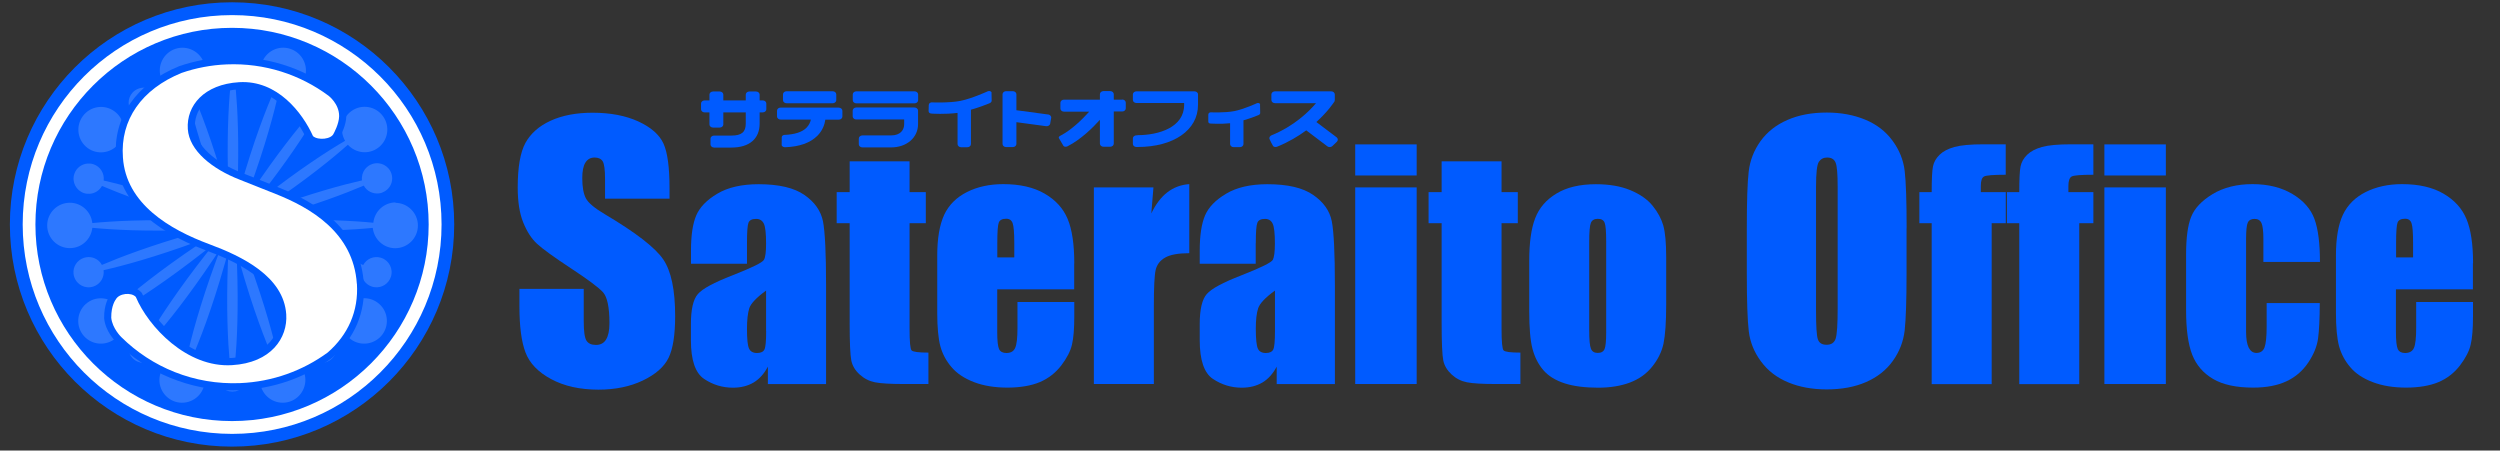
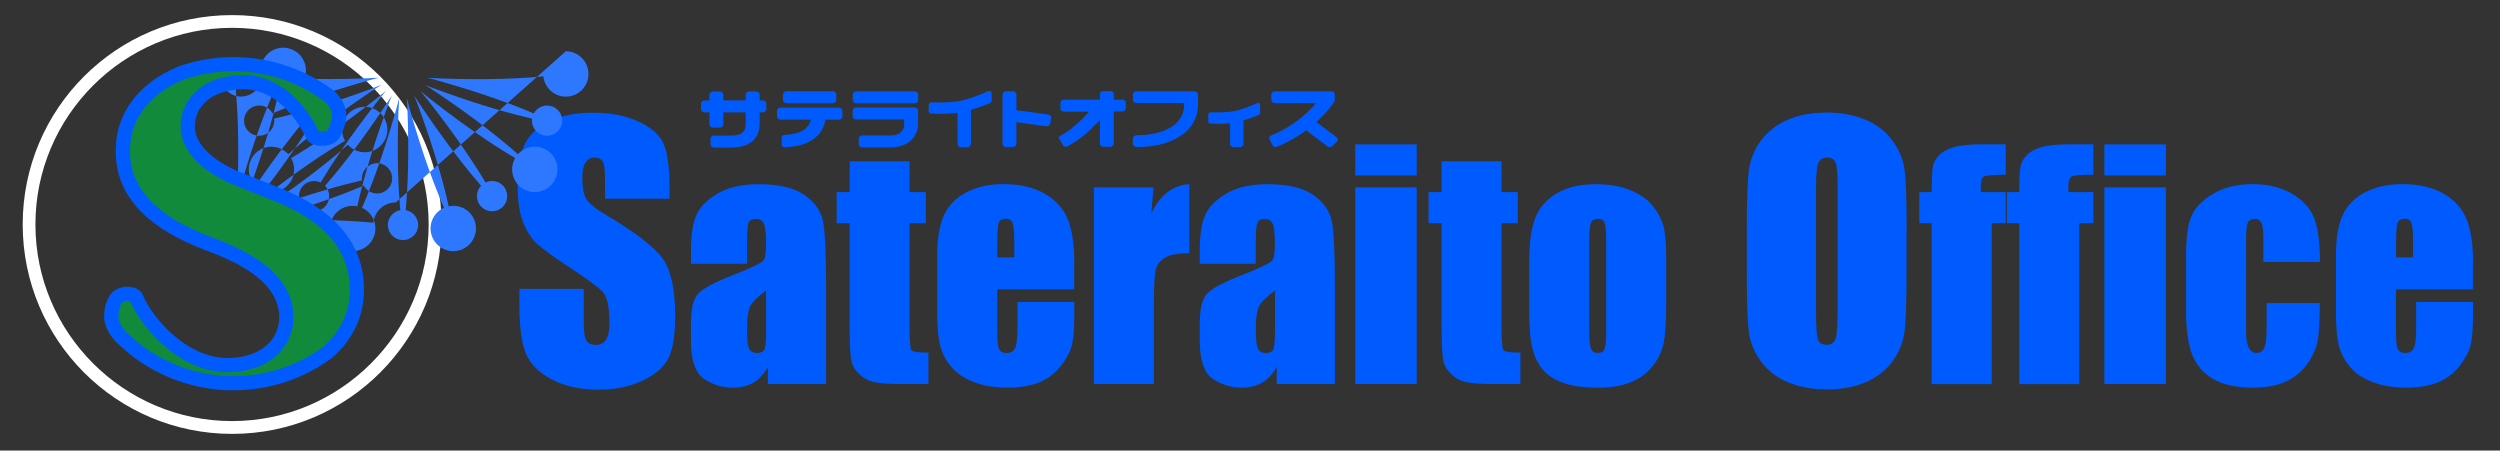
<svg xmlns="http://www.w3.org/2000/svg" id="_レイヤー_1" version="1.1" viewBox="0 0 306.3 55.2">
  <rect x="0" y="0" width="306.3" height="55.2" fill="#333333" stroke="none" />
  <defs>
    <style>
      .st0 {
        fill: #118b3b;
      }

      .st1 {
        fill: #2d78ff;
      }

      .st2 {
        fill: #fff;
      }

      .st3 {
        fill: #005bff;
      }
    </style>
  </defs>
  <g>
    <path class="st3" d="M82.01,24.34h-7.88v-2.42c0-1.13-.1-1.85-.29-2.16-.2-.31-.53-.46-.99-.46-.5,0-.87.21-1.13.63-.26.42-.38,1.05-.38,1.9,0,1.09.15,1.91.44,2.46.28.55,1.07,1.22,2.38,1.99,3.76,2.23,6.13,4.07,7.1,5.5.98,1.44,1.46,3.75,1.46,6.94,0,2.32-.27,4.03-.81,5.13-.54,1.1-1.59,2.02-3.15,2.77-1.55.74-3.37,1.12-5.43,1.12-2.26,0-4.2-.43-5.8-1.29-1.6-.86-2.65-1.95-3.15-3.28-.5-1.33-.74-3.21-.74-5.65v-2.13h7.88v3.98c0,1.22.11,2.01.33,2.36.22.35.61.53,1.17.53s.97-.22,1.24-.67c.27-.44.41-1.1.41-1.98,0-1.93-.26-3.19-.77-3.78-.53-.59-1.84-1.57-3.94-2.95-2.1-1.38-3.49-2.39-4.17-3.02-.68-.63-1.24-1.5-1.69-2.62-.45-1.11-.67-2.54-.67-4.27,0-2.5.32-4.32.95-5.47.64-1.15,1.66-2.06,3.08-2.71,1.42-.65,3.13-.98,5.14-.98,2.19,0,4.06.36,5.61,1.07,1.54.71,2.57,1.61,3.07,2.69.5,1.08.75,2.91.75,5.5v1.29Z" />
    <path class="st3" d="M93.87,40.57c0,1.21-.07,1.96-.21,2.25-.14.28-.44.43-.91.43-.49,0-.81-.18-.98-.55-.17-.36-.25-1.17-.25-2.42,0-1.09.1-1.93.28-2.51.19-.58.88-1.31,2.06-2.17v4.96ZM91.52,29.79c0-1.34.06-2.17.18-2.49.12-.32.43-.48.94-.48.44,0,.75.19.94.57.19.38.28,1.2.28,2.45,0,1-.08,1.67-.26,1.99-.17.33-1.46.96-3.87,1.91-2.25.87-3.66,1.63-4.23,2.29-.57.65-.85,1.88-.85,3.68v1.98c0,2.43.54,4.01,1.61,4.73,1.07.72,2.26,1.08,3.54,1.08.98,0,1.83-.22,2.54-.64.71-.43,1.29-1.08,1.74-1.94v2.14h7.13v-12.07c0-3.98-.13-6.6-.38-7.88-.26-1.27-1.01-2.35-2.27-3.22-1.26-.88-3.13-1.32-5.62-1.32-2.07,0-3.76.39-5.05,1.16-1.3.77-2.16,1.66-2.59,2.67-.43,1.01-.64,2.44-.64,4.3v1.61h6.86v-2.52Z" />
    <path class="st3" d="M111.44,19.77v3.77h1.99v3.81h-1.99v12.92c0,1.59.08,2.48.25,2.66.17.18.85.27,2.06.27v3.85h-2.96c-1.67,0-2.87-.07-3.58-.21-.71-.14-1.34-.46-1.89-.96-.55-.5-.89-1.08-1.02-1.72-.13-.65-.2-2.17-.2-4.57v-12.24h-1.59v-3.81h1.59v-3.77h7.35Z" />
    <path class="st3" d="M122.19,31.55v-1.77c0-1.36.06-2.2.18-2.51.12-.31.42-.47.91-.47.4,0,.66.18.79.55.13.36.2,1.17.2,2.42v1.77h-2.08ZM131.62,32.26c0-2.33-.27-4.14-.81-5.43-.54-1.29-1.47-2.32-2.81-3.1-1.34-.78-3.03-1.17-5.08-1.17-1.68,0-3.16.32-4.45.97-1.29.65-2.22,1.58-2.79,2.79-.56,1.22-.85,2.88-.85,4.98v7.02c0,1.79.13,3.15.38,4.09.25.94.71,1.8,1.37,2.57.66.78,1.58,1.39,2.76,1.84,1.18.45,2.55.67,4.09.67s2.92-.23,3.98-.68c1.05-.45,1.93-1.14,2.62-2.04.69-.91,1.13-1.76,1.31-2.56.19-.8.28-1.94.28-3.43v-1.78h-6.96v3.19c0,1.2-.09,2.01-.28,2.43-.18.42-.54.63-1.08.63-.44,0-.74-.16-.89-.47-.15-.32-.23-1.02-.23-2.11v-5.22h9.43v-3.19Z" />
    <path class="st3" d="M141.32,22.96l-.26,3.19c1.07-2.26,2.62-3.45,4.65-3.59v8.46c-1.34,0-2.33.18-2.96.54-.63.36-1.01.87-1.16,1.52-.15.65-.22,2.14-.22,4.47v9.5h-7.35v-24.09h7.31Z" />
    <path class="st3" d="M156.21,40.57c0,1.21-.07,1.96-.21,2.25-.14.28-.44.43-.91.43-.49,0-.82-.18-.98-.55-.16-.36-.25-1.17-.25-2.42,0-1.09.1-1.93.29-2.51.19-.58.87-1.31,2.06-2.17v4.96ZM153.86,29.79c0-1.34.06-2.17.19-2.49.12-.32.43-.48.93-.48.44,0,.76.19.94.57.19.38.28,1.2.28,2.45,0,1-.09,1.67-.25,1.99-.17.33-1.46.96-3.87,1.91-2.25.87-3.66,1.63-4.23,2.29-.57.65-.86,1.88-.86,3.68v1.98c0,2.43.54,4.01,1.61,4.73,1.08.72,2.26,1.08,3.54,1.08.98,0,1.83-.22,2.54-.64.71-.43,1.29-1.08,1.74-1.94v2.14h7.13v-12.07c0-3.98-.13-6.6-.38-7.88-.25-1.27-1.01-2.35-2.27-3.22-1.26-.88-3.13-1.32-5.62-1.32-2.07,0-3.76.39-5.05,1.16-1.3.77-2.16,1.66-2.59,2.67-.43,1.01-.65,2.44-.65,4.3v1.61h6.86v-2.52Z" />
    <path class="st3" d="M173.57,17.69v3.81h-7.53v-3.81h7.53ZM173.57,22.96v24.09h-7.53v-24.09h7.53Z" />
    <path class="st3" d="M183.97,19.77v3.77h1.99v3.81h-1.99v12.92c0,1.59.08,2.48.25,2.66.16.18.85.27,2.06.27v3.85h-2.96c-1.68,0-2.87-.07-3.58-.21-.72-.14-1.35-.46-1.89-.96-.54-.5-.89-1.08-1.02-1.72-.13-.65-.2-2.17-.2-4.57v-12.24h-1.6v-3.81h1.6v-3.77h7.35Z" />
    <path class="st3" d="M196.79,40.74c0,1.04-.07,1.72-.2,2.03-.14.32-.42.47-.84.47s-.69-.17-.83-.52c-.14-.34-.21-1.09-.21-2.22v-10.88c0-1.23.07-2.01.21-2.33.14-.32.42-.48.85-.48s.7.16.83.48c.13.32.19,1.1.19,2.33v11.11ZM203.79,27.64c-.24-.83-.67-1.64-1.31-2.43-.64-.79-1.55-1.42-2.73-1.91-1.18-.49-2.59-.73-4.23-.73-1.96,0-3.57.38-4.82,1.14-1.26.76-2.13,1.77-2.61,3.03-.49,1.26-.73,3.01-.73,5.24v6.16c0,2.04.13,3.58.4,4.6.27,1.02.71,1.89,1.33,2.61.62.72,1.5,1.26,2.62,1.62,1.12.36,2.5.53,4.11.53,1.45,0,2.74-.21,3.85-.62,1.12-.42,2.03-1.06,2.74-1.94.71-.88,1.18-1.82,1.4-2.83.21-1.01.33-2.6.33-4.76v-5.89c0-1.71-.12-2.97-.35-3.81Z" />
    <path class="st3" d="M225.15,37.82c0,1.92-.08,3.13-.24,3.65-.16.51-.53.77-1.11.77s-.92-.22-1.07-.66c-.16-.44-.23-1.61-.23-3.5v-15.23c0-1.68.12-2.69.35-3.03.23-.34.57-.52,1.01-.52.52,0,.87.21,1.04.63.17.42.25,1.39.25,2.91v14.99ZM233.6,27.97c0-3.35-.08-5.7-.24-7.04-.16-1.34-.66-2.58-1.51-3.72-.84-1.14-1.96-1.99-3.35-2.56-1.39-.57-2.95-.86-4.69-.86-1.83,0-3.44.3-4.82.91-1.38.6-2.48,1.47-3.29,2.59-.81,1.13-1.29,2.37-1.45,3.73-.16,1.36-.23,3.68-.23,6.95v5.57c0,3.35.08,5.7.24,7.04.16,1.34.66,2.58,1.51,3.72.84,1.14,1.96,1.99,3.35,2.56,1.38.57,2.95.85,4.69.85,1.83,0,3.45-.3,4.82-.9,1.38-.6,2.48-1.47,3.28-2.59.81-1.13,1.29-2.37,1.45-3.73.15-1.36.23-3.68.23-6.95v-5.57Z" />
    <path class="st3" d="M245.74,17.69v3.72c-1.5,0-2.38.07-2.65.21-.27.14-.4.53-.4,1.17v.75h3.06v3.81h-1.73v19.71h-7.35v-19.71h-1.51v-3.81h1.51c0-1.58.05-2.63.16-3.16.11-.53.38-1,.81-1.42.43-.42,1.03-.73,1.81-.95.78-.22,1.98-.33,3.61-.33h2.69Z" />
    <path class="st3" d="M256.48,17.69v3.72c-1.5,0-2.38.07-2.65.21-.27.14-.41.53-.41,1.17v.75h3.06v3.81h-1.73v19.71h-7.35v-19.71h-1.51v-3.81h1.51c0-1.58.05-2.63.16-3.16.11-.53.38-1,.81-1.42.43-.42,1.03-.73,1.8-.95.78-.22,1.98-.33,3.62-.33h2.69Z" />
    <path class="st3" d="M265.36,17.69v3.81h-7.53v-3.81h7.53ZM265.36,22.96v24.09h-7.53v-24.09h7.53Z" />
    <path class="st3" d="M284.22,32.09h-6.91v-2.78c0-.97-.08-1.63-.23-1.97-.15-.35-.44-.52-.85-.52s-.69.15-.83.45c-.14.3-.21.98-.21,2.03v11.36c0,.86.11,1.5.32,1.93.22.43.53.65.95.65.49,0,.82-.23.99-.68.17-.45.26-1.3.26-2.55v-2.88h6.51c-.01,1.93-.08,3.37-.21,4.34-.13.96-.53,1.95-1.21,2.96-.68,1.01-1.57,1.78-2.67,2.29-1.1.51-2.45.77-4.07.77-2.07,0-3.7-.35-4.91-1.06-1.21-.71-2.06-1.7-2.56-2.97-.5-1.28-.75-3.09-.75-5.43v-6.84c0-2.04.2-3.58.62-4.62.41-1.04,1.28-1.97,2.63-2.79,1.34-.81,2.97-1.22,4.89-1.22s3.54.41,4.89,1.21c1.35.81,2.25,1.83,2.7,3.07.45,1.23.67,2.98.67,5.24Z" />
    <path class="st3" d="M293.57,31.55v-1.77c0-1.36.06-2.2.18-2.51.12-.31.42-.47.92-.47.4,0,.67.18.79.55.13.36.19,1.17.19,2.42v1.77h-2.08ZM303,32.26c0-2.33-.27-4.14-.81-5.43-.54-1.29-1.47-2.32-2.81-3.1-1.33-.78-3.03-1.17-5.08-1.17-1.68,0-3.16.32-4.46.97-1.29.65-2.22,1.58-2.79,2.79-.57,1.22-.85,2.88-.85,4.98v7.02c0,1.79.13,3.15.38,4.09.26.94.71,1.8,1.37,2.57.65.78,1.57,1.39,2.76,1.84,1.18.45,2.55.67,4.09.67s2.92-.23,3.98-.68c1.06-.45,1.93-1.14,2.62-2.04.69-.91,1.13-1.76,1.31-2.56.19-.8.28-1.94.28-3.43v-1.78h-6.96v3.19c0,1.2-.09,2.01-.27,2.43-.18.42-.55.63-1.09.63-.44,0-.73-.16-.89-.47-.15-.32-.23-1.02-.23-2.11v-5.22h9.43v-3.19Z" />
    <g>
      <path class="st3" d="M139.37,16.58h-.13c-.24,0-.44.17-.44.37v.69c0,.21.2.37.44.37h.13c4.43,0,7.41-2.07,7.41-5.15v-1.3c0-.21-.2-.37-.44-.37h-7.1c-.24,0-.44.17-.44.37v.69c0,.21.2.37.44.37h5.84v.23c0,2.74-3.08,3.71-5.71,3.71Z" />
      <path class="st3" d="M89.61,16.61h-2.12c-.24,0-.44.17-.44.38v.71c0,.21.2.38.44.38h2.12c2.2,0,3.46-1.07,3.46-2.94v-1.37h.38c.24,0,.44-.17.44-.38v-.71c0-.21-.2-.38-.44-.38h-.38v-.71c0-.21-.2-.38-.44-.38h-.82c-.24,0-.44.17-.44.38v.71h-2.75v-.71c0-.21-.2-.38-.44-.38h-.82c-.24,0-.44.17-.44.38v.71h-.59c-.24,0-.44.17-.44.38v.71c0,.21.2.38.44.38h.59v1.48c0,.21.2.38.44.38h.82c.24,0,.44-.17.44-.38v-1.48h2.75v1.37c0,1.04-.51,1.47-1.75,1.47Z" />
      <g>
        <path class="st3" d="M110.78,15.21c0,.67-.42,1.38-1.6,1.38h-3.52c-.24,0-.44.17-.44.38v.71c0,.21.2.38.44.38h3.52c1.91,0,3.3-1.2,3.3-2.85v-1.66c0-.21-.2-.38-.44-.38h-7.13c-.24,0-.44.17-.44.38v.71c0,.21.2.38.44.38h5.87v.57Z" />
        <path class="st3" d="M112.49,11.57c0-.21-.2-.38-.44-.38h-7.13c-.24,0-.44.17-.44.38v.71c0,.21.2.38.44.38h7.13c.24,0,.44-.17.44-.38v-.71Z" />
      </g>
      <path class="st3" d="M121.49,11.37c0-.17-.23-.26-.44-.2,0,0-1.97.91-3.38,1.19-1.41.28-3.52.18-3.52.18-.17.01-.36.12-.36.35l-.02.72c0,.21.17.3.39.31,0,0,1.69.11,3.16-.09v3.83c0,.21.2.38.44.38h.76c.24,0,.44-.17.44-.38v-4.22c1.07-.31,1.66-.54,2.23-.77.12-.05.31-.14.31-.33l-.02-.97Z" />
      <path class="st3" d="M128.43,14.03l-3.87-.52s-.02,0-.03,0v-1.96c0-.21-.2-.38-.44-.38h-.82c-.24,0-.44.17-.44.38v6.09c0,.21.2.38.44.38h.82c.24,0,.44-.17.44-.38v-2.67l3.64.49c.24.03.47-.11.5-.32l.12-.68c.04-.21-.13-.4-.37-.44Z" />
      <path class="st3" d="M154.39,12.8c0-.14-.19-.21-.36-.17,0,0-1.62.75-2.79.98-1.16.23-2.9.15-2.9.15-.14,0-.3.1-.3.29v.84c-.01.17.13.25.31.25,0,0,1.22.08,2.36-.04v2.55c0,.21.2.38.44.38h.76c.24,0,.44-.17.44-.38v-2.91s0,0,0,0c.84-.24,1.32-.43,1.79-.62.1-.04.26-.11.26-.27l-.02-1.04Z" />
      <path class="st3" d="M137.49,12.21h-1.03v-.67c0-.21-.2-.38-.44-.38h-.82c-.24,0-.44.17-.44.38v.67h-4.4c-.24,0-.44.17-.44.38v.71c0,.21.2.38.44.38h3.09c-.78.87-2.1,2.19-3.46,2.91-.17.09-.34.17-.24.36s.42.72.53.9c.11.18.39.14.5.08,1.61-.81,3.08-2.25,3.98-3.25v.14s0,2.78,0,2.78c0,.21.2.38.44.38h.82c.24,0,.44-.17.44-.38v-3.94h1.03c.24,0,.44-.17.44-.38v-.71c0-.21-.2-.38-.44-.38Z" />
      <path class="st3" d="M163.76,16.82l-2.48-1.87c1.46-1.32,2.19-2.47,2.24-2.55h-.01s.03-.09.03-.14v-.69c0-.21-.2-.38-.44-.38h-6.89c-.24,0-.44.17-.44.38v.69c0,.21.2.38.44.38h5.03c-.87,1.03-2.68,2.81-5.48,3.95-.12.05-.3.24-.22.44.08.2.29.62.42.83.13.21.41.16.55.1,1.39-.57,2.56-1.27,3.53-1.99l2.59,1.96c.18.14.46.12.62-.04l.55-.53c.16-.16.14-.4-.04-.54Z" />
      <g>
        <path class="st3" d="M96.37,12.65h5.65c.24,0,.44-.17.44-.38v-.71c0-.21-.2-.38-.44-.38h-5.65c-.24,0-.44.17-.44.38v.71c0,.21.2.38.44.38Z" />
        <path class="st3" d="M102.77,13.18h-7.13c-.24,0-.44.17-.44.38v.71c0,.21.2.38.44.38h3.71c-.07.31-.22.69-.56,1.02-.54.53-1.45.81-2.69.86-.11,0-.32.11-.32.26s-.01.74-.01.96.29.29.42.29c1.74-.06,3.06-.53,3.93-1.38.68-.67.92-1.43,1-2h1.65c.24,0,.44-.17.44-.38v-.71c0-.21-.2-.38-.44-.38Z" />
      </g>
    </g>
  </g>
  <g>
-     <path class="st3" d="M55.65,27.5c0,15.03-12.19,27.22-27.22,27.22S1.21,42.53,1.21,27.5,13.4.28,28.43.28s27.22,12.19,27.22,27.22Z" />
    <path class="st2" d="M28.43,3.41c13.28,0,24.09,10.81,24.09,24.09s-10.81,24.09-24.09,24.09S4.34,40.78,4.34,27.5,15.15,3.41,28.43,3.41M28.43,1.85C14.26,1.85,2.78,13.33,2.78,27.5s11.49,25.66,25.66,25.66,25.66-11.49,25.66-25.66S42.6,1.85,28.43,1.85h0Z" />
-     <path class="st1" d="M48.49,24.8c-1.44,0-2.6,1.09-2.75,2.49-2.35-.23-6.51-.49-12.56-.26-.64.02-1.19.05-1.66.08.46-.12.99-.26,1.61-.43,5.45-1.55,9.21-2.99,11.44-3.94.37.68,1.12,1.05,1.88.95.11-.01.21-.04.32-.07.04-.02.07-.03.1-.05.56-.22.95-.67,1.11-1.21.1-.35.1-.72-.02-1.08-.32-.98-1.36-1.51-2.34-1.19-.37.12-.67.35-.9.64-.29.38-.43.87-.37,1.37-2.37.54-6.25,1.58-11.57,3.53-.61.22-1.11.42-1.56.6.4-.26.86-.55,1.4-.91,5.02-3.37,8.24-6.02,10-7.59.94,1.04,2.53,1.24,3.69.39,1.24-.9,1.52-2.64.61-3.89-.9-1.24-2.64-1.52-3.88-.61-1.16.84-1.47,2.42-.76,3.63-2.04,1.19-5.55,3.43-10.31,7.17-.51.4-.93.74-1.3,1.05.3-.37.65-.79,1.05-1.3,3.5-4.46,5.69-7.83,6.93-9.91.23.11.48.17.73.18.59.02,1.19-.24,1.57-.77.6-.83.42-1.99-.41-2.59-.31-.23-.67-.34-1.03-.36-.59-.02-1.19.25-1.57.76-.53.74-.45,1.73.16,2.37-1.6,1.82-4.13,4.95-7.28,9.66-.36.53-.65.99-.91,1.4.18-.45.37-.95.59-1.55,2.08-5.68,3.13-9.72,3.63-12.02,1.37.29,2.77-.48,3.22-1.85.47-1.46-.33-3.03-1.79-3.51-1.46-.48-3.03.33-3.5,1.79-.44,1.37.23,2.81,1.51,3.39-.95,2.16-2.48,6.04-4.13,11.86-.18.62-.32,1.15-.43,1.61.03-.48.06-1.02.09-1.67.21-5.66,0-9.68-.22-12.09.86-.16,1.52-.92,1.52-1.82,0-1.03-.83-1.86-1.86-1.86s-1.86.83-1.86,1.86c0,.91.65,1.66,1.52,1.82-.22,2.41-.43,6.43-.22,12.09.02.65.05,1.19.09,1.67-.12-.46-.26-1-.44-1.61-1.65-5.82-3.18-9.7-4.13-11.86,1.28-.57,1.96-2.02,1.51-3.39-.48-1.46-2.05-2.26-3.51-1.79-1.46.48-2.26,2.05-1.79,3.51.44,1.37,1.85,2.14,3.22,1.85.5,2.31,1.55,6.34,3.63,12.02.22.6.42,1.11.6,1.56-.26-.41-.55-.86-.91-1.4-3.16-4.71-5.69-7.83-7.28-9.66,0,0,.02-.02.02-.02.58-.64.66-1.62.13-2.34-.38-.52-.97-.79-1.57-.76-.36.01-.71.13-1.03.35-.83.6-1.01,1.76-.41,2.59.38.52.97.79,1.57.77.25,0,.5-.07.73-.18,1.24,2.08,3.44,5.46,6.93,9.91.4.51.74.93,1.05,1.3-.37-.31-.79-.65-1.3-1.05-4.76-3.73-8.27-5.98-10.31-7.17.7-1.22.4-2.79-.77-3.63-1.24-.9-2.98-.63-3.88.62-.9,1.24-.63,2.98.61,3.89,1.16.84,2.75.65,3.69-.39,1.76,1.57,4.98,4.22,10,7.59.54.36,1,.66,1.4.91-.44-.18-.96-.38-1.56-.6-5.32-1.95-9.2-2.99-11.57-3.53.11-.87-.4-1.72-1.26-2-.24-.08-.49-.1-.73-.08-.72.06-1.37.54-1.61,1.28-.32.97.22,2.02,1.19,2.34.24.08.49.1.73.08.61-.05,1.17-.41,1.47-.96,2.23.95,5.98,2.39,11.43,3.94.62.18,1.15.32,1.61.43-.48-.03-1.02-.06-1.67-.08-6.04-.23-10.21.03-12.55.26-.15-1.39-1.32-2.49-2.75-2.49-1.54,0-2.78,1.25-2.78,2.78s1.24,2.78,2.78,2.78c1.44,0,2.6-1.09,2.75-2.49,2.35.23,6.51.48,12.55.26.64-.02,1.19-.05,1.67-.08-.46.11-.99.26-1.61.43-5.45,1.55-9.21,2.99-11.44,3.94-.06-.12-.14-.23-.22-.33-.47-.54-1.24-.78-1.98-.54-.85.28-1.37,1.11-1.27,1.97.01.12.04.24.08.36.32.98,1.36,1.51,2.34,1.19.87-.28,1.38-1.14,1.26-2.01,2.37-.53,6.25-1.58,11.57-3.53.6-.22,1.11-.42,1.56-.6-.41.26-.86.55-1.4.91-5.02,3.37-8.24,6.02-10,7.59-.94-1.04-2.53-1.24-3.69-.4-1.24.9-1.52,2.64-.62,3.89.9,1.24,2.64,1.52,3.89.61,1.16-.84,1.46-2.41.76-3.63,2.04-1.19,5.55-3.44,10.31-7.17.51-.4.93-.74,1.3-1.05-.31.37-.65.79-1.05,1.3-3.5,4.46-5.69,7.83-6.94,9.91-.79-.38-1.76-.15-2.3.58-.6.83-.42,1.99.41,2.59.83.6,1.99.42,2.59-.41.53-.73.45-1.73-.16-2.36,1.6-1.82,4.13-4.95,7.28-9.66.36-.54.66-1,.91-1.4-.18.45-.38.95-.6,1.56-2.08,5.68-3.13,9.71-3.63,12.02-1.37-.29-2.77.48-3.21,1.85-.48,1.46.32,3.03,1.78,3.51,1.46.47,3.03-.33,3.51-1.79.44-1.37-.23-2.82-1.51-3.39.95-2.16,2.48-6.04,4.13-11.86.18-.62.32-1.15.43-1.61-.03.48-.06,1.02-.09,1.67-.21,5.66,0,9.67.22,12.09-.1.02-.2.04-.3.08-.71.26-1.22.94-1.22,1.74,0,.38.12.74.32,1.03.24.36.61.62,1.03.74.04.02.08.03.13.04.02,0,.05,0,.07,0,.1.02.2.03.3.03h0c.1,0,.2-.02.3-.03.03,0,.05,0,.07,0,.05-.01.09-.03.13-.04.43-.12.79-.38,1.04-.74.2-.29.32-.65.32-1.03,0-.8-.51-1.48-1.22-1.74-.1-.04-.19-.06-.3-.08.22-2.42.43-6.44.22-12.09-.03-.65-.05-1.19-.09-1.67.12.46.26.99.43,1.61,1.65,5.82,3.18,9.7,4.13,11.86-1.28.57-1.96,2.02-1.51,3.39.48,1.46,2.04,2.26,3.5,1.79,1.46-.48,2.26-2.05,1.79-3.51-.44-1.37-1.84-2.14-3.21-1.85-.5-2.31-1.55-6.34-3.63-12.02-.22-.61-.42-1.12-.59-1.56.25.41.55.86.91,1.4,3.16,4.7,5.69,7.83,7.28,9.66-.6.64-.69,1.63-.15,2.36.6.83,1.76,1.02,2.59.41.83-.6,1.01-1.76.41-2.59-.53-.74-1.5-.96-2.3-.58-1.24-2.08-3.43-5.45-6.93-9.91-.4-.51-.74-.93-1.05-1.3.37.31.79.65,1.3,1.05,4.76,3.73,8.27,5.97,10.31,7.17-.7,1.22-.4,2.78.76,3.63,1.24.91,2.98.63,3.89-.61.9-1.25.63-2.99-.62-3.89-1.16-.85-2.75-.65-3.69.4-1.76-1.57-4.98-4.22-10-7.59-.53-.36-.99-.65-1.4-.91.45.18.95.38,1.56.6,5.32,1.95,9.2,3,11.57,3.53-.12.87.4,1.73,1.26,2.01.12.04.24.07.37.08.86.1,1.69-.42,1.97-1.27.32-.97-.22-2.02-1.19-2.33-.02-.01-.05-.01-.07-.02-.84-.24-1.72.14-2.13.9-2.23-.96-5.99-2.39-11.44-3.94-.62-.18-1.15-.32-1.61-.43.48.03,1.02.06,1.66.08,6.05.23,10.21-.03,12.56-.26.15,1.39,1.32,2.49,2.75,2.49,1.54,0,2.78-1.25,2.78-2.78s-1.25-2.78-2.78-2.78Z" />
+     <path class="st1" d="M48.49,24.8c-1.44,0-2.6,1.09-2.75,2.49-2.35-.23-6.51-.49-12.56-.26-.64.02-1.19.05-1.66.08.46-.12.99-.26,1.61-.43,5.45-1.55,9.21-2.99,11.44-3.94.37.68,1.12,1.05,1.88.95.11-.01.21-.04.32-.07.04-.02.07-.03.1-.05.56-.22.95-.67,1.11-1.21.1-.35.1-.72-.02-1.08-.32-.98-1.36-1.51-2.34-1.19-.37.12-.67.35-.9.64-.29.38-.43.87-.37,1.37-2.37.54-6.25,1.58-11.57,3.53-.61.22-1.11.42-1.56.6.4-.26.86-.55,1.4-.91,5.02-3.37,8.24-6.02,10-7.59.94,1.04,2.53,1.24,3.69.39,1.24-.9,1.52-2.64.61-3.89-.9-1.24-2.64-1.52-3.88-.61-1.16.84-1.47,2.42-.76,3.63-2.04,1.19-5.55,3.43-10.31,7.17-.51.4-.93.74-1.3,1.05.3-.37.65-.79,1.05-1.3,3.5-4.46,5.69-7.83,6.93-9.91.23.11.48.17.73.18.59.02,1.19-.24,1.57-.77.6-.83.42-1.99-.41-2.59-.31-.23-.67-.34-1.03-.36-.59-.02-1.19.25-1.57.76-.53.74-.45,1.73.16,2.37-1.6,1.82-4.13,4.95-7.28,9.66-.36.53-.65.99-.91,1.4.18-.45.37-.95.59-1.55,2.08-5.68,3.13-9.72,3.63-12.02,1.37.29,2.77-.48,3.22-1.85.47-1.46-.33-3.03-1.79-3.51-1.46-.48-3.03.33-3.5,1.79-.44,1.37.23,2.81,1.51,3.39-.95,2.16-2.48,6.04-4.13,11.86-.18.62-.32,1.15-.43,1.61.03-.48.06-1.02.09-1.67.21-5.66,0-9.68-.22-12.09.86-.16,1.52-.92,1.52-1.82,0-1.03-.83-1.86-1.86-1.86s-1.86.83-1.86,1.86s1.24,2.78,2.78,2.78c1.44,0,2.6-1.09,2.75-2.49,2.35.23,6.51.48,12.55.26.64-.02,1.19-.05,1.67-.08-.46.11-.99.26-1.61.43-5.45,1.55-9.21,2.99-11.44,3.94-.06-.12-.14-.23-.22-.33-.47-.54-1.24-.78-1.98-.54-.85.28-1.37,1.11-1.27,1.97.01.12.04.24.08.36.32.98,1.36,1.51,2.34,1.19.87-.28,1.38-1.14,1.26-2.01,2.37-.53,6.25-1.58,11.57-3.53.6-.22,1.11-.42,1.56-.6-.41.26-.86.55-1.4.91-5.02,3.37-8.24,6.02-10,7.59-.94-1.04-2.53-1.24-3.69-.4-1.24.9-1.52,2.64-.62,3.89.9,1.24,2.64,1.52,3.89.61,1.16-.84,1.46-2.41.76-3.63,2.04-1.19,5.55-3.44,10.31-7.17.51-.4.93-.74,1.3-1.05-.31.37-.65.79-1.05,1.3-3.5,4.46-5.69,7.83-6.94,9.91-.79-.38-1.76-.15-2.3.58-.6.83-.42,1.99.41,2.59.83.6,1.99.42,2.59-.41.53-.73.45-1.73-.16-2.36,1.6-1.82,4.13-4.95,7.28-9.66.36-.54.66-1,.91-1.4-.18.45-.38.95-.6,1.56-2.08,5.68-3.13,9.71-3.63,12.02-1.37-.29-2.77.48-3.21,1.85-.48,1.46.32,3.03,1.78,3.51,1.46.47,3.03-.33,3.51-1.79.44-1.37-.23-2.82-1.51-3.39.95-2.16,2.48-6.04,4.13-11.86.18-.62.32-1.15.43-1.61-.03.48-.06,1.02-.09,1.67-.21,5.66,0,9.67.22,12.09-.1.02-.2.04-.3.08-.71.26-1.22.94-1.22,1.74,0,.38.12.74.32,1.03.24.36.61.62,1.03.74.04.02.08.03.13.04.02,0,.05,0,.07,0,.1.02.2.03.3.03h0c.1,0,.2-.02.3-.03.03,0,.05,0,.07,0,.05-.01.09-.03.13-.04.43-.12.79-.38,1.04-.74.2-.29.32-.65.32-1.03,0-.8-.51-1.48-1.22-1.74-.1-.04-.19-.06-.3-.08.22-2.42.43-6.44.22-12.09-.03-.65-.05-1.19-.09-1.67.12.46.26.99.43,1.61,1.65,5.82,3.18,9.7,4.13,11.86-1.28.57-1.96,2.02-1.51,3.39.48,1.46,2.04,2.26,3.5,1.79,1.46-.48,2.26-2.05,1.79-3.51-.44-1.37-1.84-2.14-3.21-1.85-.5-2.31-1.55-6.34-3.63-12.02-.22-.61-.42-1.12-.59-1.56.25.41.55.86.91,1.4,3.16,4.7,5.69,7.83,7.28,9.66-.6.64-.69,1.63-.15,2.36.6.83,1.76,1.02,2.59.41.83-.6,1.01-1.76.41-2.59-.53-.74-1.5-.96-2.3-.58-1.24-2.08-3.43-5.45-6.93-9.91-.4-.51-.74-.93-1.05-1.3.37.31.79.65,1.3,1.05,4.76,3.73,8.27,5.97,10.31,7.17-.7,1.22-.4,2.78.76,3.63,1.24.91,2.98.63,3.89-.61.9-1.25.63-2.99-.62-3.89-1.16-.85-2.75-.65-3.69.4-1.76-1.57-4.98-4.22-10-7.59-.53-.36-.99-.65-1.4-.91.45.18.95.38,1.56.6,5.32,1.95,9.2,3,11.57,3.53-.12.87.4,1.73,1.26,2.01.12.04.24.07.37.08.86.1,1.69-.42,1.97-1.27.32-.97-.22-2.02-1.19-2.33-.02-.01-.05-.01-.07-.02-.84-.24-1.72.14-2.13.9-2.23-.96-5.99-2.39-11.44-3.94-.62-.18-1.15-.32-1.61-.43.48.03,1.02.06,1.66.08,6.05.23,10.21-.03,12.56-.26.15,1.39,1.32,2.49,2.75,2.49,1.54,0,2.78-1.25,2.78-2.78s-1.25-2.78-2.78-2.78Z" />
    <g>
      <path class="st0" d="M43.72,34.77c-.41-6.32-5.77-9.35-9.93-11l-4.43-1.76c-3.35-1.3-6.18-3.55-6.35-6.2-.19-2.87,1.99-5.48,6.29-5.74,4.69-.28,7.76,3.75,9.05,6.61.62.54,2.25.39,2.53-.32,0,0,.66-1.17.67-2.13.01-1.52-1.3-2.5-1.3-2.5-3.47-2.58-7.81-4.03-12.47-3.84-1.93.08-3.78.44-5.52,1.04-4.92,2-7.54,5.76-7.2,10.36.37,5.69,5.74,8.83,10.56,10.62,4.02,1.49,9.14,3.95,9.45,8.61.19,2.87-1.84,5.94-6.65,6.22-5.53.33-10.24-4.7-11.78-8.36-.56-.6-2.06-.45-2.46.32,0,0-.57.71-.55,2.23.13,1.32,1.24,2.38,1.24,2.38,3.72,3.68,8.9,5.86,14.55,5.63,4.02-.17,7.71-1.54,10.73-3.75,2.49-2.17,3.79-5.06,3.58-8.42Z" />
      <path class="st3" d="M28.62,47.83c-5.34,0-10.54-2.12-14.36-5.9-.13-.12-1.34-1.31-1.5-2.92v-.07c-.02-1.55.5-2.44.68-2.71.33-.56.98-.96,1.75-1.07.83-.11,1.61.12,2.08.62l.11.11.06.14c1.41,3.34,5.87,8.12,10.93,7.83,2.05-.12,3.68-.8,4.71-1.96.81-.92,1.21-2.1,1.13-3.34-.27-4.18-5.2-6.48-8.88-7.85-7.06-2.62-10.8-6.45-11.12-11.38-.37-4.97,2.45-9.06,7.74-11.22,1.91-.65,3.85-1.02,5.81-1.1,4.66-.19,9.28,1.23,13.02,4.01.07.05,1.67,1.27,1.65,3.2-.01,1.07-.61,2.24-.76,2.51-.23.5-.73.87-1.42,1.04-.76.19-1.81.12-2.46-.44l-.14-.12-.08-.17c-.49-1.07-3.16-6.4-8.21-6.11-1.96.12-3.51.76-4.48,1.86-.73.82-1.07,1.85-1,2.96.13,2.02,2.35,4.11,5.79,5.44l4.43,1.76c6.71,2.67,10.13,6.51,10.47,11.75h0c.23,3.56-1.11,6.72-3.87,9.13l-.06.05c-3.27,2.4-7.14,3.75-11.2,3.92-.28.01-.56.02-.84.02ZM14.49,38.88c.11.96.97,1.79.97,1.8,3.69,3.64,8.74,5.6,13.91,5.39,3.7-.15,7.24-1.39,10.22-3.56,2.32-2.04,3.45-4.7,3.25-7.69h0c-.29-4.5-3.36-7.86-9.38-10.25l-4.43-1.76c-4.14-1.6-6.71-4.2-6.89-6.95-.1-1.56.41-3.06,1.43-4.22,1.28-1.45,3.25-2.3,5.68-2.44,4.67-.29,8.1,3.33,9.79,6.88.28.1.87.06,1.06-.09l.03-.06c.15-.27.55-1.12.56-1.72,0-1.04-.95-1.79-.96-1.8-3.41-2.54-7.64-3.84-11.9-3.67-1.79.07-3.57.41-5.27.99-4.5,1.84-6.93,5.29-6.61,9.47.27,4.19,3.63,7.51,9.99,9.87,4.14,1.54,9.67,4.18,10.01,9.37.11,1.7-.44,3.33-1.56,4.6-.93,1.06-2.72,2.36-5.9,2.55-5.86.36-10.8-4.79-12.54-8.67-.1-.04-.29-.07-.52-.04-.26.04-.43.15-.47.21l-.09.14s-.37.52-.36,1.64ZM40.11,15.98h0Z" />
    </g>
-     <path class="st2" d="M43.72,34.77c-.41-6.32-5.77-9.35-9.93-11l-4.43-1.76c-3.35-1.3-6.18-3.55-6.35-6.2-.19-2.87,1.99-5.48,6.29-5.74,4.69-.28,7.76,3.75,9.05,6.61.62.54,2.25.39,2.53-.32,0,0,.66-1.17.67-2.13.01-1.52-1.3-2.5-1.3-2.5-3.47-2.58-7.81-4.03-12.47-3.84-1.93.08-3.78.44-5.52,1.04-4.92,2-7.54,5.76-7.2,10.36.37,5.69,5.74,8.83,10.56,10.62,4.02,1.49,9.14,3.95,9.45,8.61.19,2.87-1.84,5.94-6.65,6.22-5.53.33-10.24-4.7-11.78-8.36-.56-.6-2.06-.45-2.46.32,0,0-.57.71-.55,2.23.13,1.32,1.24,2.38,1.24,2.38,3.72,3.68,8.9,5.86,14.55,5.63,4.02-.17,7.71-1.54,10.73-3.75,2.49-2.17,3.79-5.06,3.58-8.42Z" />
  </g>
</svg>